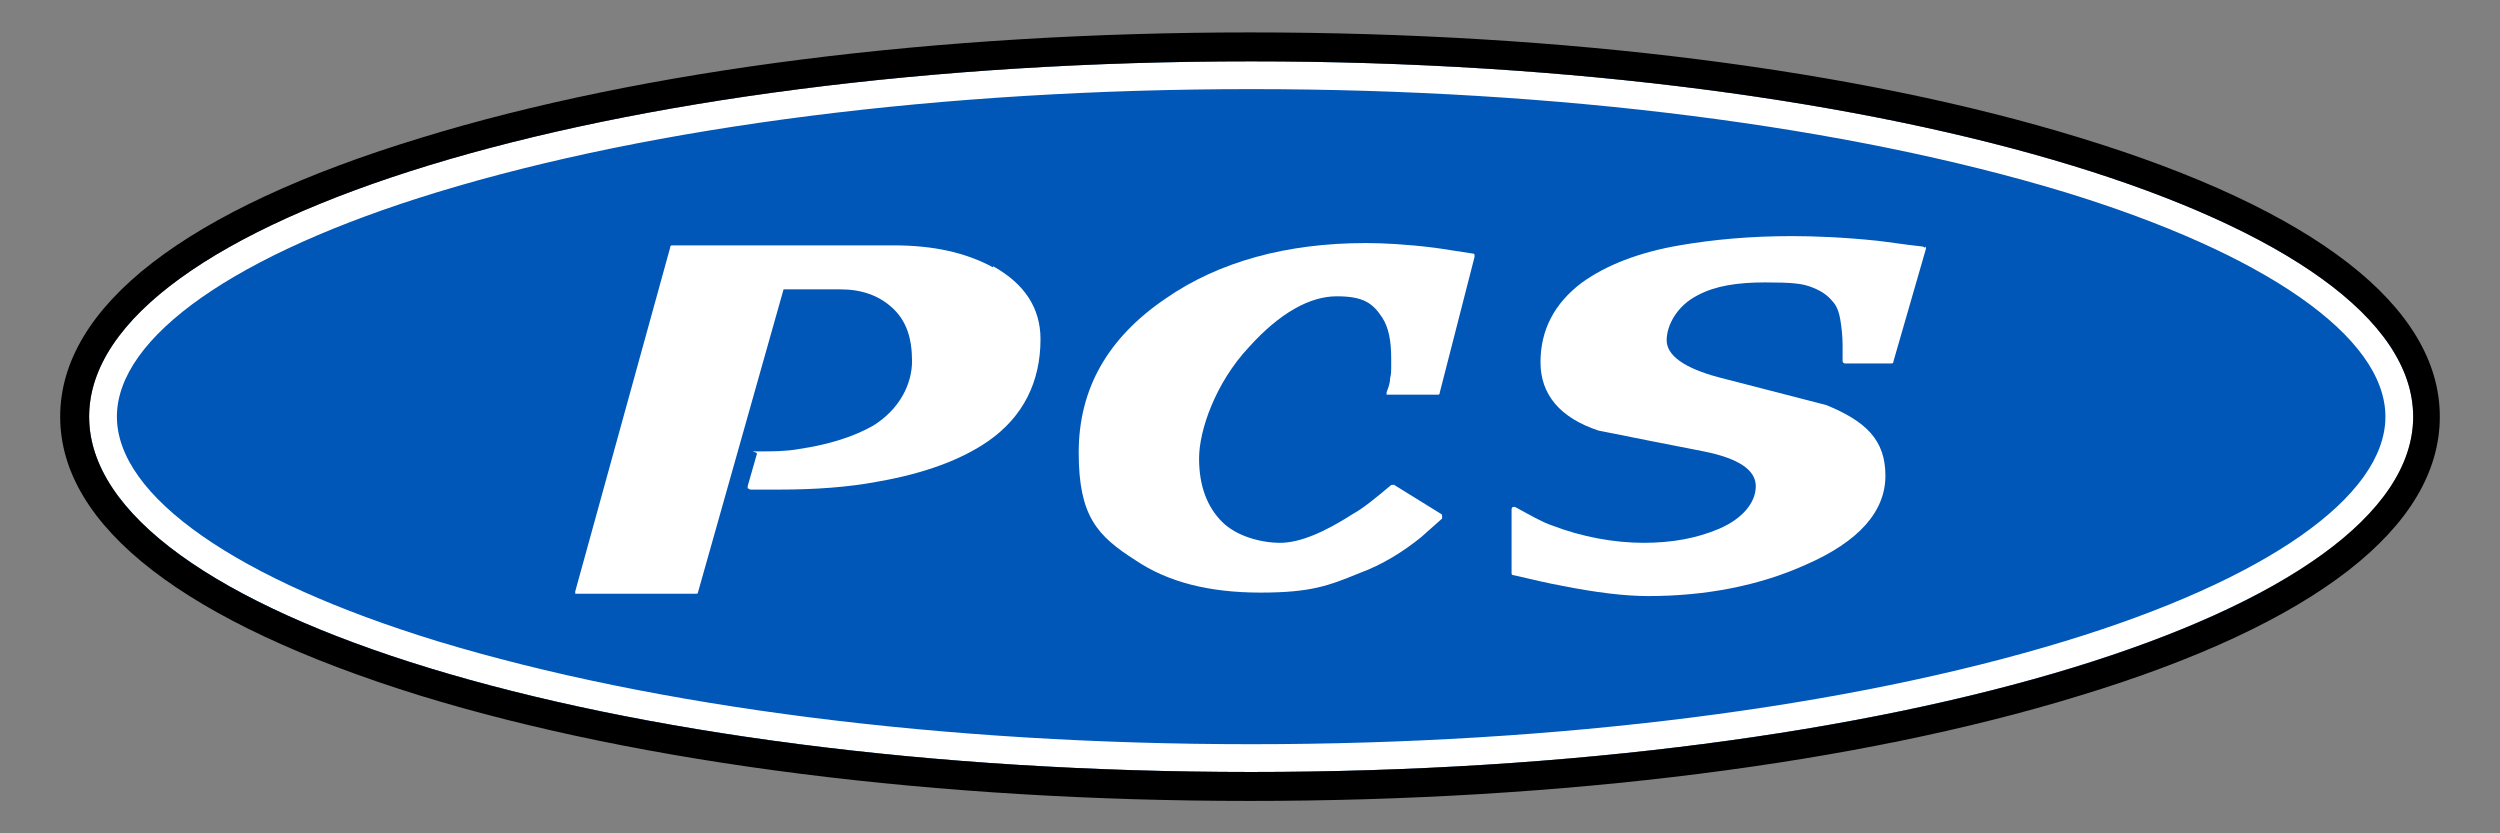
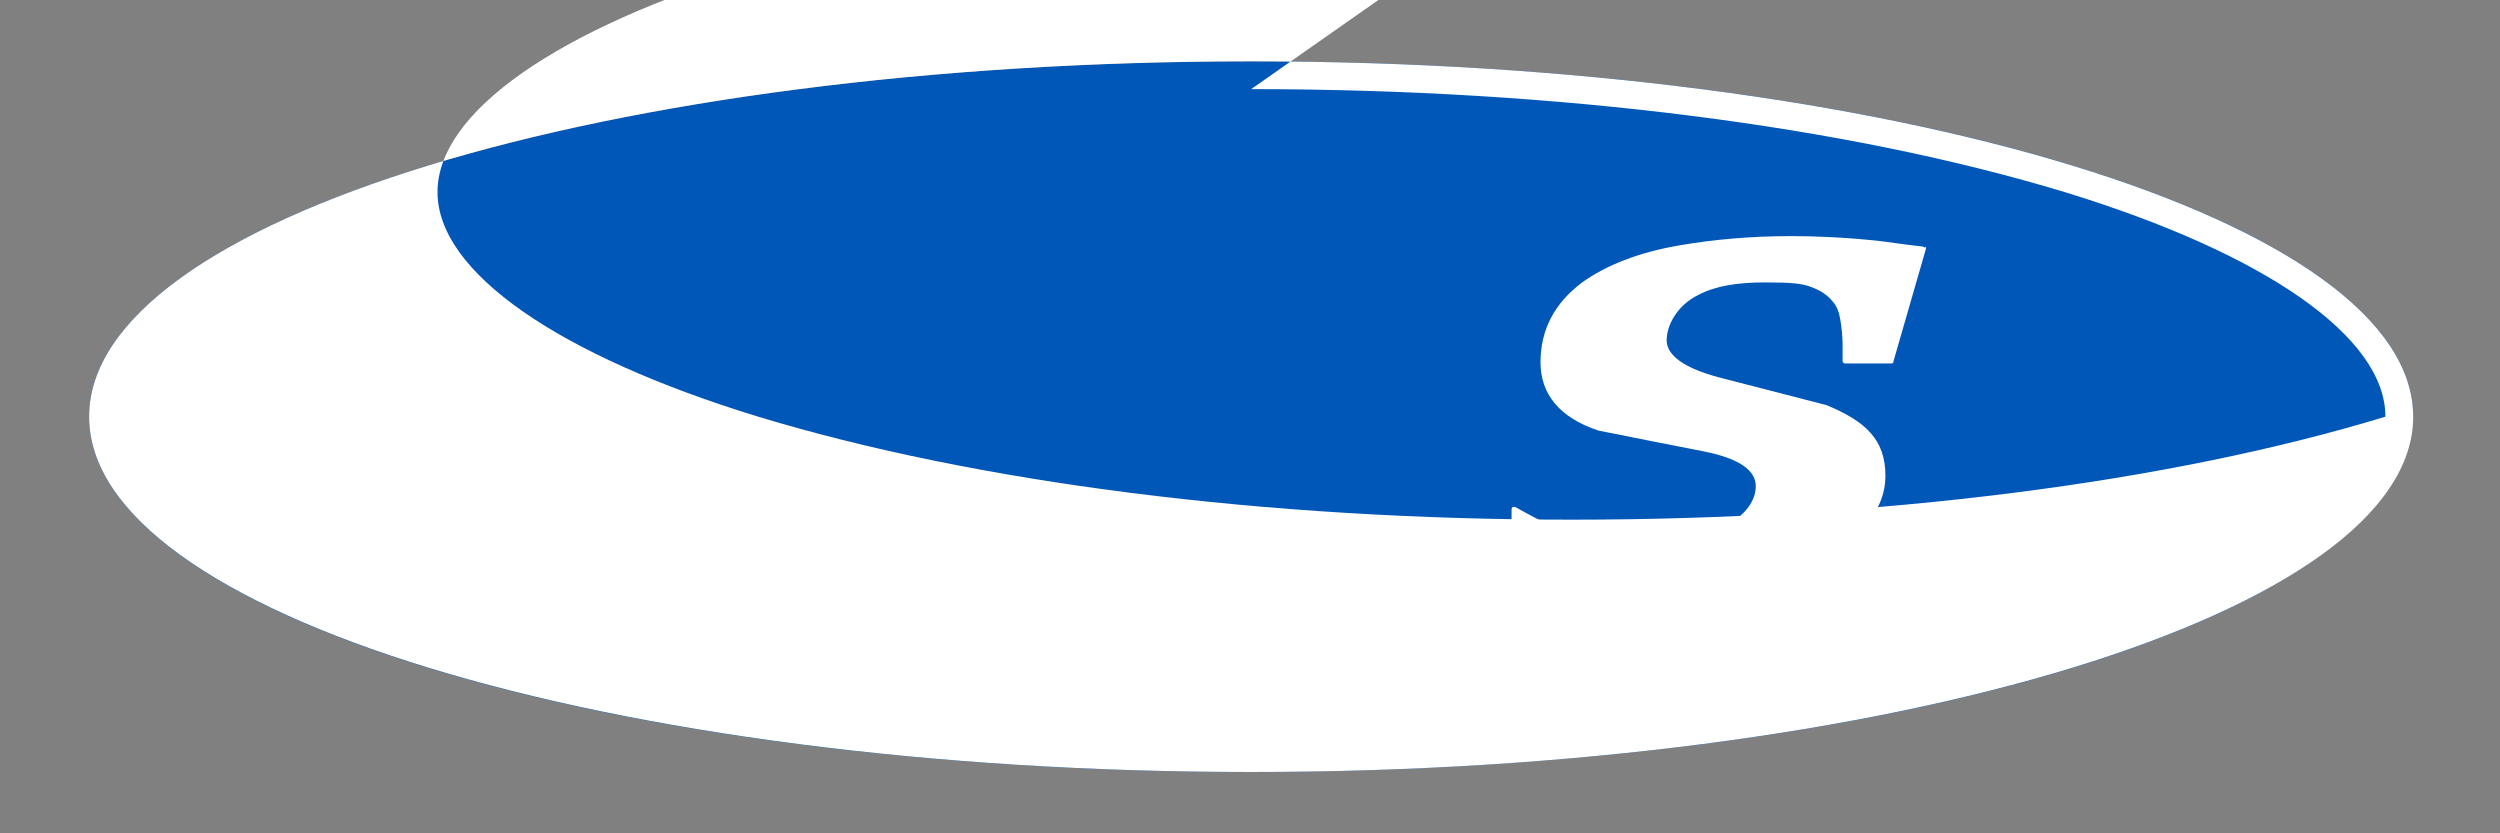
<svg xmlns="http://www.w3.org/2000/svg" id="Layer_1" version="1.1" viewBox="0 0 216 72">
  <rect x="0" y="0" width="216" height="72" fill="#808080" stroke="none" />
  <defs>
    <style>
      .st0 {
        fill: #fff;
      }

      .st1 {
        fill: #0057b8;
      }
    </style>
  </defs>
  <path class="st1" d="M208.4,36c0,17-44.9,30.7-100.4,30.7S7.7,53,7.7,36,52.6,5.3,108.1,5.3s100.4,13.8,100.4,30.7Z" />
-   <path class="st0" d="M108.1,7.7c26.6,0,51.5,3.2,70.3,8.9,17.3,5.3,27.7,12.5,27.7,19.4s-10.3,14.1-27.7,19.4c-18.7,5.7-43.7,8.9-70.3,8.9s-51.5-3.2-70.3-8.9c-17.3-5.3-27.7-12.5-27.7-19.4s10.3-14.1,27.7-19.4c18.7-5.7,43.7-8.9,70.3-8.9M108.1,5.3C52.6,5.3,7.7,19,7.7,36s45,30.7,100.4,30.7,100.4-13.8,100.4-30.7S163.5,5.3,108.1,5.3h0Z" />
-   <path d="M108.1,5.3c55.4,0,100.4,13.8,100.4,30.7s-44.9,30.7-100.4,30.7S7.7,53,7.7,36,52.6,5.3,108.1,5.3M108.1,2.8c-27.1,0-52.5,3.2-71.7,9.1C16,18.1,5.2,26.5,5.2,36s10.8,17.8,31.1,24.1c19.2,5.9,44.7,9.1,71.7,9.1s52.5-3.2,71.7-9.1c20.4-6.2,31.1-14.6,31.1-24.1s-10.8-17.9-31.1-24.1c-19.2-5.9-44.6-9.1-71.7-9.1h0Z" />
-   <path class="st0" d="M85.8,23.1h0c-2.4-1.3-5.2-1.9-8.6-1.9h-19.1c-.1,0-.2,0-.2.2l-8.2,29.7c0,0,0,.2,0,.2,0,0,.1,0,.2,0h10.2c.1,0,.2,0,.2-.1l7.4-26.2h4.9c1.8,0,3.3.5,4.5,1.6,1.2,1.1,1.7,2.6,1.7,4.6s-1.1,4.2-3.4,5.6c-1.6.9-3.7,1.6-6.4,2-1.1.2-2.3.2-3.4.2s-.2,0-.2.2l-.8,2.8c0,0,0,.2,0,.2,0,0,.1,0,.2.1.3,0,.6,0,1,0,.4,0,.9,0,1.5,0,3.1,0,6-.2,8.6-.7,4-.7,7.2-1.9,9.5-3.5,3-2.1,4.5-5.1,4.5-8.8,0-2.7-1.4-4.8-4.1-6.3Z" />
-   <path class="st0" d="M120.5,41.9c0,0-.2,0-.3,0-1.3,1.1-2.4,2-3.3,2.5-2.5,1.6-4.6,2.5-6.3,2.5s-3.8-.6-5-1.8c-1.3-1.3-2-3.1-2-5.5s1.4-6.5,4.3-9.6c2.7-3,5.3-4.4,7.6-4.4s3.1.6,3.9,1.8c.6.9.8,2.1.8,3.6s0,1.2-.1,1.7c0,.5-.2.9-.3,1.2,0,0,0,.2,0,.2,0,0,.1,0,.2,0h4.2c.1,0,.2,0,.2-.2l3-11.7c0,0,0-.1,0-.2,0,0,0-.1-.2-.1-1.4-.2-2.5-.4-3.3-.5-2.4-.3-4.4-.4-5.9-.4-6.8,0-12.7,1.6-17.3,4.8-5,3.4-7.5,7.8-7.5,13.3s1.6,7.2,4.9,9.3c2.8,1.9,6.4,2.8,10.8,2.8s5.9-.6,8.6-1.7c1.9-.7,3.7-1.8,5.3-3.1l1.8-1.6c0,0,0-.1,0-.2,0,0,0-.2-.1-.2l-4.2-2.6Z" />
+   <path class="st0" d="M108.1,7.7c26.6,0,51.5,3.2,70.3,8.9,17.3,5.3,27.7,12.5,27.7,19.4c-18.7,5.7-43.7,8.9-70.3,8.9s-51.5-3.2-70.3-8.9c-17.3-5.3-27.7-12.5-27.7-19.4s10.3-14.1,27.7-19.4c18.7-5.7,43.7-8.9,70.3-8.9M108.1,5.3C52.6,5.3,7.7,19,7.7,36s45,30.7,100.4,30.7,100.4-13.8,100.4-30.7S163.5,5.3,108.1,5.3h0Z" />
  <path class="st0" d="M166.3,21.4c0,0-.1-.1-.2-.1-1.8-.2-3-.4-3.9-.5-2.9-.3-5.4-.4-7.4-.4-3.6,0-6.8.3-9.7.8-3.5.6-6.3,1.7-8.4,3.2-2.4,1.8-3.6,4.1-3.6,6.9s1.7,4.8,5,5.9c3,.6,6,1.2,9.1,1.8,3,.6,4.5,1.6,4.5,3s-1.1,2.8-3.2,3.7c-1.9.8-4,1.2-6.5,1.2s-5.3-.5-7.9-1.5c-.9-.3-1.9-.9-3.2-1.6,0,0-.2,0-.2,0s-.1.1-.1.2v5.5c0,.1,0,.2.2.2,1.7.4,3,.7,4.1.9,3,.6,5.5.9,7.5.9,5,0,9.6-.9,13.6-2.7,4.6-2,6.9-4.6,6.9-7.7s-1.7-4.7-5.1-6.1c-3.1-.8-6.2-1.6-9.3-2.4-3-.8-4.5-1.9-4.5-3.2s.9-3,2.7-3.9c1.5-.8,3.4-1.1,5.8-1.1s3.2.1,4,.4c.8.3,1.4.7,1.8,1.2.4.4.6,1,.7,1.6.1.6.2,1.4.2,2.2,0,.4,0,.7,0,1v.4c0,.1.1.2.2.2h4c.1,0,.2,0,.2-.2l2.8-9.7c0,0,0-.1,0-.2Z" />
</svg>